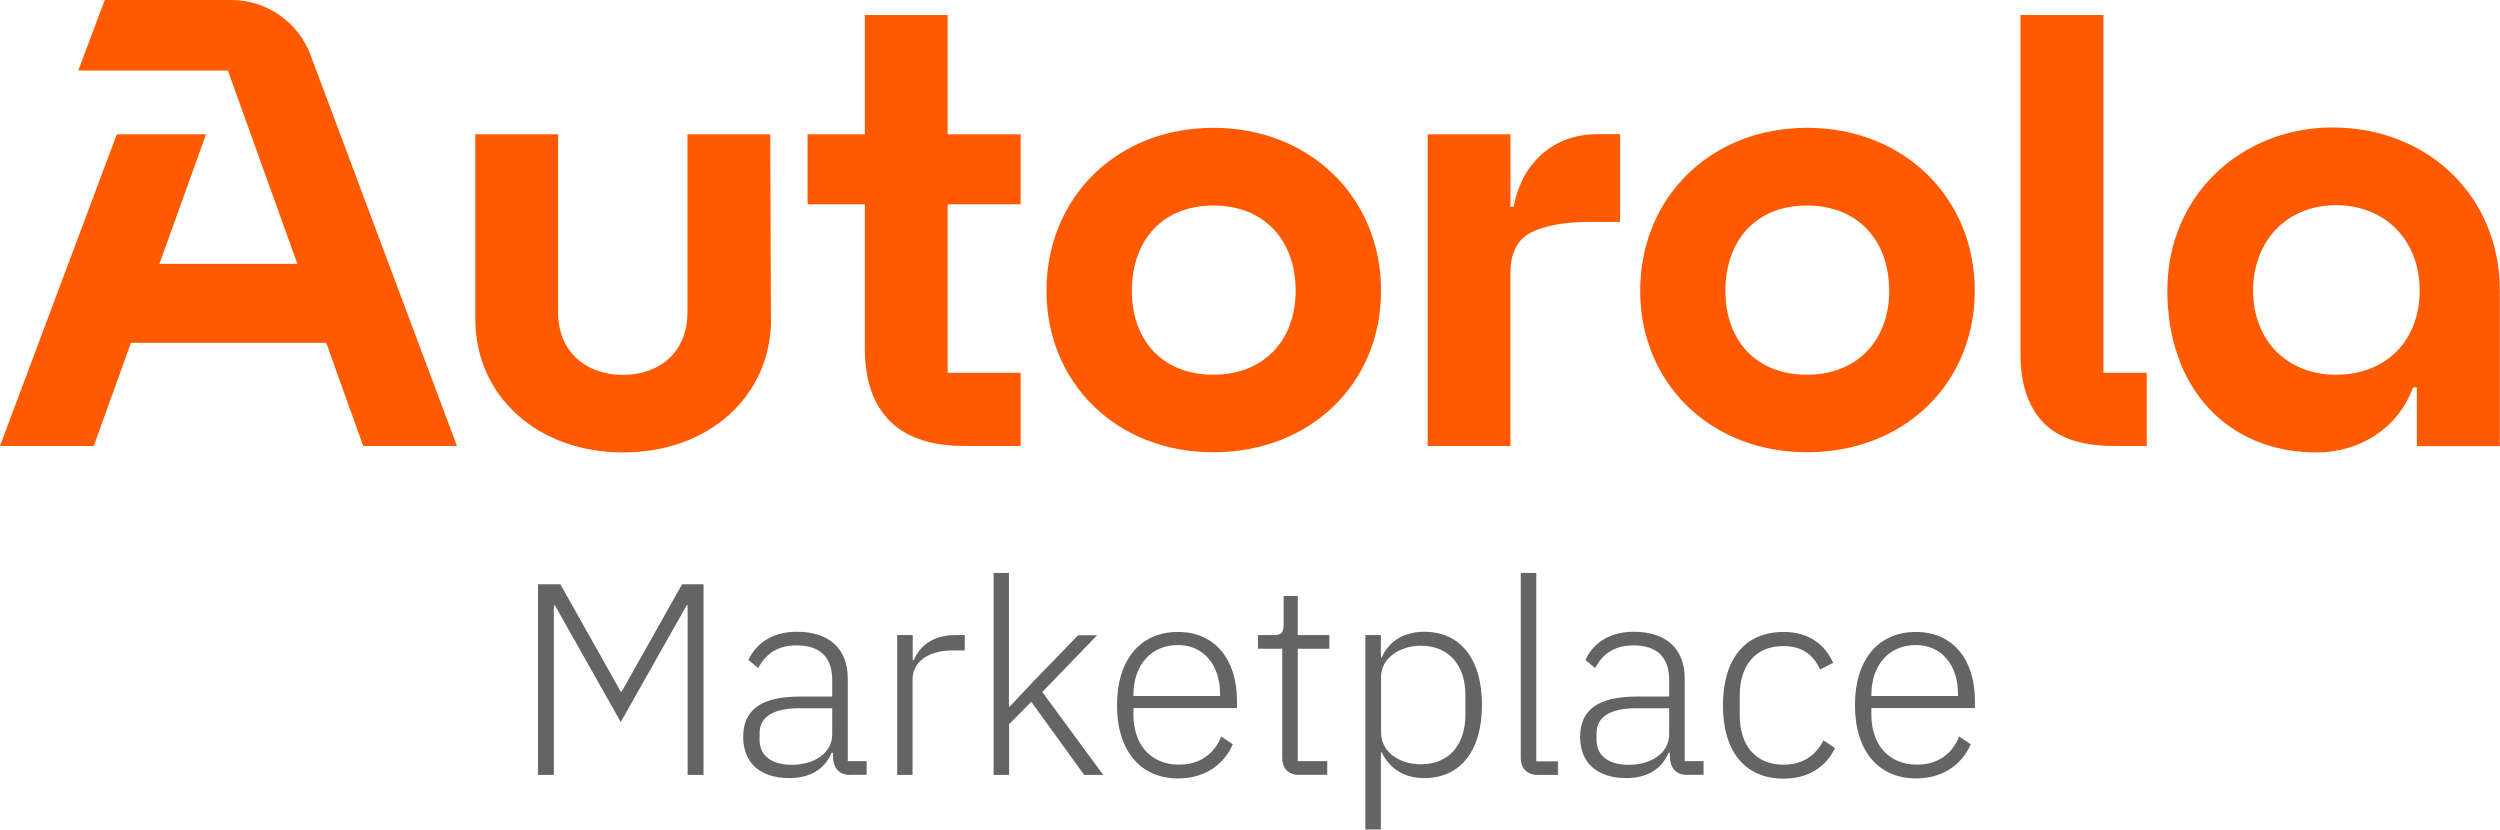
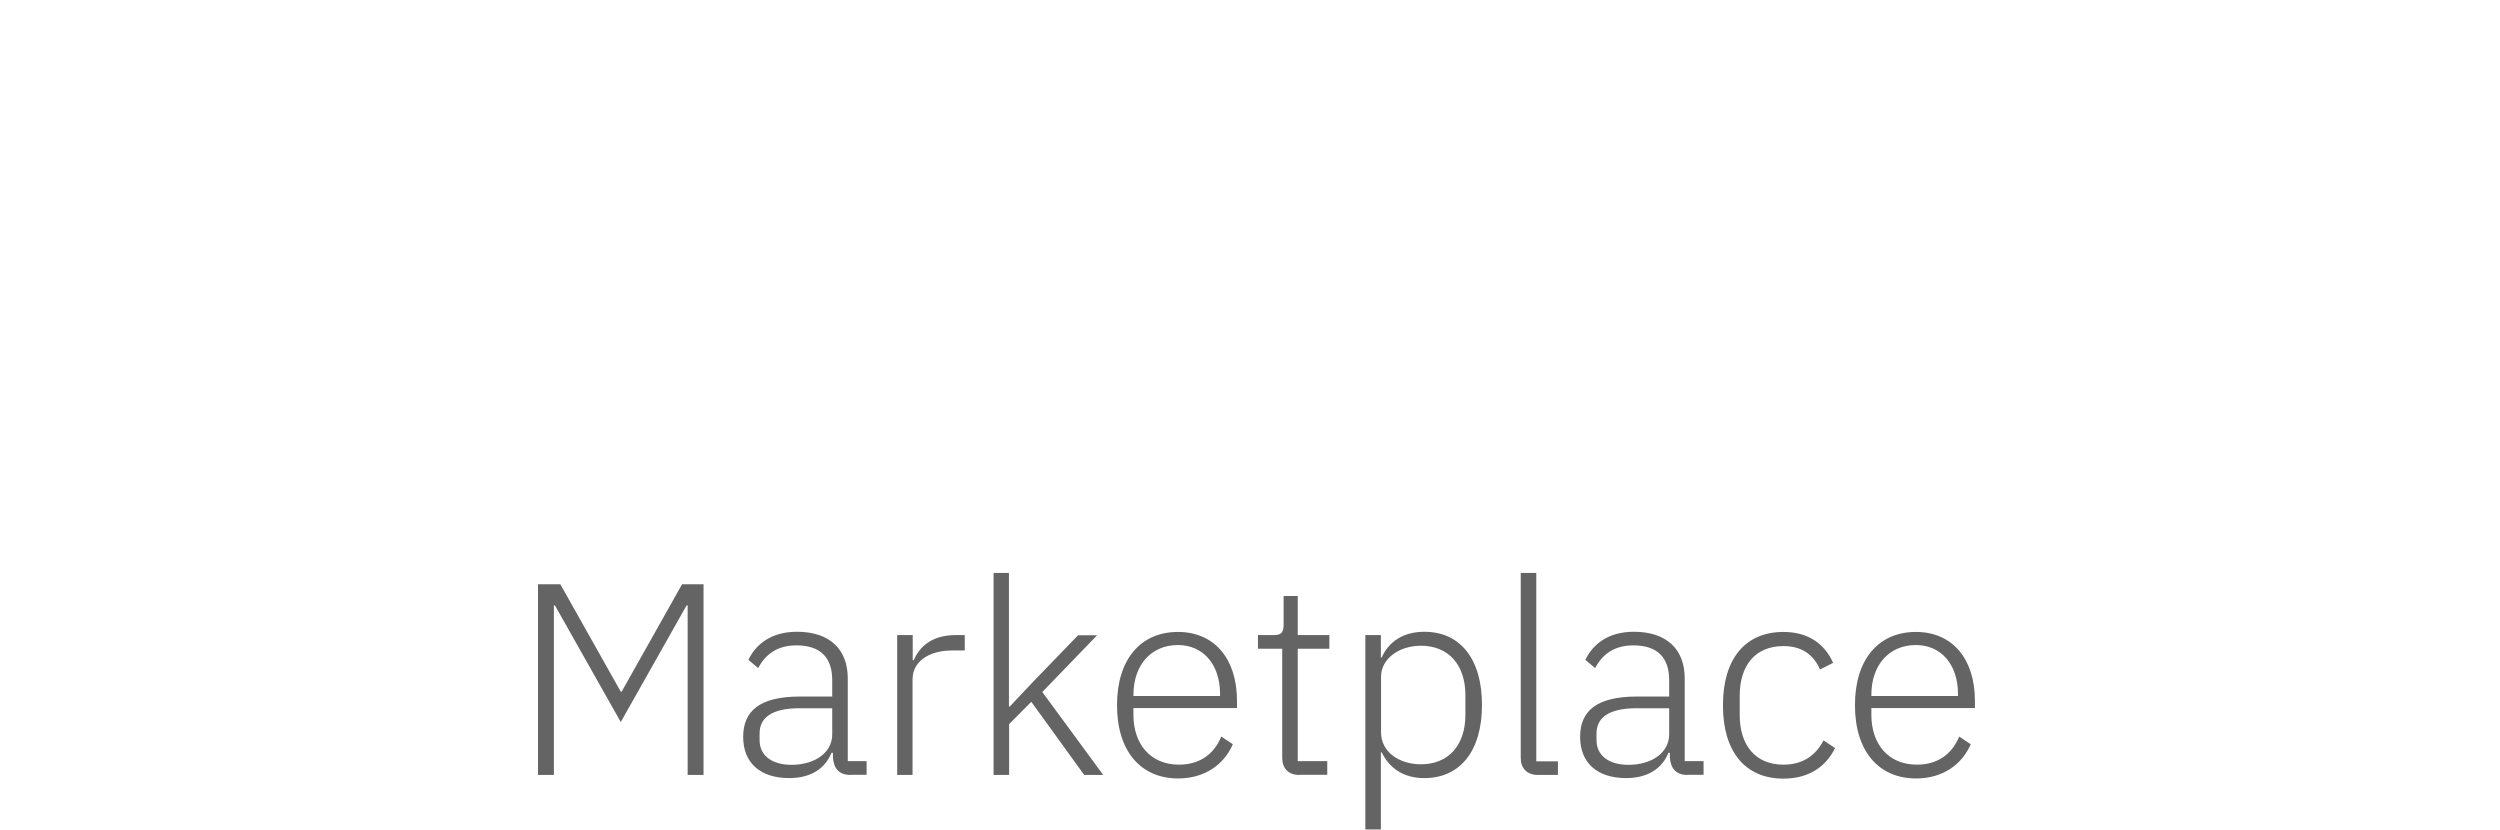
<svg xmlns="http://www.w3.org/2000/svg" id="Layer_1" viewBox="0 0 143.17 47.51">
  <defs>
    <style>      .cls-1 {        fill: #ff5a00;      }      .cls-2 {        fill: #646464;      }    </style>
  </defs>
-   <path class="cls-1" d="M44.16,18.26c0,4.44-3.58,7.65-8.47,7.65-4.89,0-8.47-3.21-8.47-7.65V7.69h4.74v10.19c0,2.3,1.64,3.59,3.72,3.59s3.69-1.29,3.69-3.59V7.69h4.74l.04,10.57ZM93.93,16.65c0-5.32,4.01-9.33,9.56-9.33s9.6,4.01,9.6,9.33-4.05,9.25-9.6,9.25-9.56-3.97-9.56-9.25ZM108.19,16.65c0-2.88-1.79-4.88-4.71-4.88s-4.67,2-4.67,4.88,1.79,4.81,4.67,4.81,4.71-1.97,4.71-4.81ZM49.53,11.7h-3.28v-4.01h3.28V.86h4.74v6.83h4.18v4.01h-4.18v9.65h4.18v4.19h-3.23c-1.87,0-3.29-.47-4.25-1.42-.96-.95-1.44-2.33-1.44-4.15v-8.27ZM86.5,25.54h-4.74V7.69h4.74v4.15h.18c.1-.53.27-1.05.51-1.55.24-.5.57-.94.97-1.33.4-.39.88-.7,1.44-.93.56-.23,1.22-.35,1.97-.35h1.21v5.03h-1.79c-1.38,0-2.57.21-3.34.62-.77.41-1.15,1.18-1.15,2.3v9.91ZM120.46.86v20.49h2.48v4.19h-1.86c-1.85,0-3.21-.45-4.07-1.35-.86-.9-1.3-2.2-1.3-3.9V.86h4.74ZM59.93,16.65c0-5.32,4.01-9.33,9.56-9.33s9.6,4.01,9.6,9.33-4.05,9.25-9.6,9.25-9.56-3.97-9.56-9.25ZM74.2,16.65c0-2.88-1.79-4.88-4.71-4.88s-4.67,2-4.67,4.88,1.79,4.81,4.67,4.81,4.71-1.97,4.71-4.81ZM133.57,7.3c-5.08,0-9.45,3.76-9.45,9.34s3.44,9.27,8.55,9.27c2.41,0,4.64-1.33,5.52-3.72h.22v3.36h4.75v-8.92c0-5.32-4.05-9.33-9.6-9.33ZM133.78,21.46c-2.81,0-4.75-1.97-4.75-4.82s1.94-4.89,4.75-4.89,4.79,2.01,4.79,4.89-1.94,4.82-4.79,4.82ZM6,0l-1.52,4.04h8.57l3.98,11.07h-7.9l2.67-7.42h-5.11L0,25.54h5.37l2.13-5.91h11.18l2.12,5.91h5.37L17.78,3.14c-.71-1.89-2.52-3.14-4.54-3.14h-7.24Z" />
  <path class="cls-2" d="M30.81,33.46h1.28l3.46,6.15h.05l3.46-6.15h1.23v10.92h-.91v-9.71h-.06l-3.77,6.68-3.77-6.68h-.06v9.71h-.91v-10.92ZM48.72,44.38c-.69,0-.97-.39-1.02-.99v-.28h-.08c-.36.89-1.17,1.45-2.42,1.45-1.67,0-2.64-.88-2.64-2.36s.94-2.31,3.25-2.31h1.85v-.94c0-1.31-.69-1.99-2.05-1.99-1.06,0-1.75.47-2.19,1.3l-.56-.47c.44-.92,1.33-1.61,2.78-1.61,1.86,0,2.91.99,2.91,2.67v4.74h1.08v.78h-.91ZM47.66,42.05v-1.49h-1.88c-1.59,0-2.28.55-2.28,1.44v.38c0,.92.74,1.42,1.83,1.42,1.3,0,2.33-.67,2.33-1.75ZM51.38,44.38v-8.01h.89v1.44h.06c.31-.75,1.02-1.44,2.39-1.44h.53v.88h-.71c-1.33,0-2.28.62-2.28,1.66v5.47h-.89ZM56.89,32.81h.89v7.65h.05l1.25-1.33,2.66-2.75h1.09l-3.14,3.25,3.49,4.75h-1.09l-3.03-4.19-1.27,1.28v2.91h-.89v-11.57ZM63.97,40.38c0-2.63,1.36-4.19,3.49-4.19s3.38,1.59,3.38,3.94v.42h-5.93v.39c0,1.67.97,2.85,2.61,2.85,1.14,0,1.99-.56,2.42-1.61l.66.44c-.5,1.17-1.61,1.96-3.13,1.96-2.14,0-3.5-1.56-3.5-4.19ZM64.91,39.78v.08h4.96v-.12c0-1.69-.97-2.8-2.41-2.8-1.55,0-2.55,1.16-2.55,2.85ZM74.41,44.38c-.64,0-.98-.39-.98-.99v-6.24h-1.39v-.78h.91c.44,0,.56-.16.56-.61v-1.63h.81v2.24h1.81v.78h-1.81v6.44h1.69v.78h-1.6ZM78.19,36.37h.89v1.28h.05c.39-.89,1.22-1.47,2.44-1.47,2.05,0,3.3,1.55,3.3,4.19s-1.25,4.19-3.3,4.19c-1.22,0-2-.58-2.44-1.47h-.05v4.41h-.89v-11.14ZM83.92,40.94v-1.13c0-1.72-.95-2.83-2.55-2.83-1.23,0-2.28.73-2.28,1.78v3.18c0,1.13,1.05,1.83,2.28,1.83,1.6,0,2.55-1.11,2.55-2.83ZM88.08,44.38c-.64,0-.99-.39-.99-.97v-10.6h.89v10.79h1.24v.78h-1.14ZM96.65,44.38c-.69,0-.97-.39-1.02-.99v-.28h-.08c-.36.89-1.17,1.45-2.42,1.45-1.67,0-2.64-.88-2.64-2.36s.94-2.31,3.25-2.31h1.85v-.94c0-1.31-.69-1.99-2.05-1.99-1.06,0-1.75.47-2.19,1.3l-.56-.47c.44-.92,1.33-1.61,2.78-1.61,1.86,0,2.91.99,2.91,2.67v4.74h1.08v.78h-.91ZM95.59,42.05v-1.49h-1.88c-1.59,0-2.28.55-2.28,1.44v.38c0,.92.74,1.42,1.83,1.42,1.3,0,2.33-.67,2.33-1.75ZM98.67,40.38c0-2.64,1.27-4.19,3.46-4.19,1.47,0,2.38.72,2.85,1.77l-.75.38c-.38-.86-1.05-1.34-2.1-1.34-1.63,0-2.5,1.14-2.5,2.83v1.13c0,1.69.88,2.83,2.5,2.83,1.09,0,1.84-.5,2.3-1.39l.66.44c-.52,1.06-1.49,1.75-2.96,1.75-2.19,0-3.46-1.55-3.46-4.19ZM106.23,40.38c0-2.63,1.36-4.19,3.49-4.19s3.38,1.59,3.38,3.94v.42h-5.93v.39c0,1.67.97,2.85,2.61,2.85,1.14,0,1.99-.56,2.42-1.61l.66.44c-.5,1.17-1.61,1.96-3.13,1.96-2.14,0-3.5-1.56-3.5-4.19ZM107.17,39.78v.08h4.96v-.12c0-1.69-.97-2.8-2.41-2.8-1.55,0-2.55,1.16-2.55,2.85Z" />
</svg>